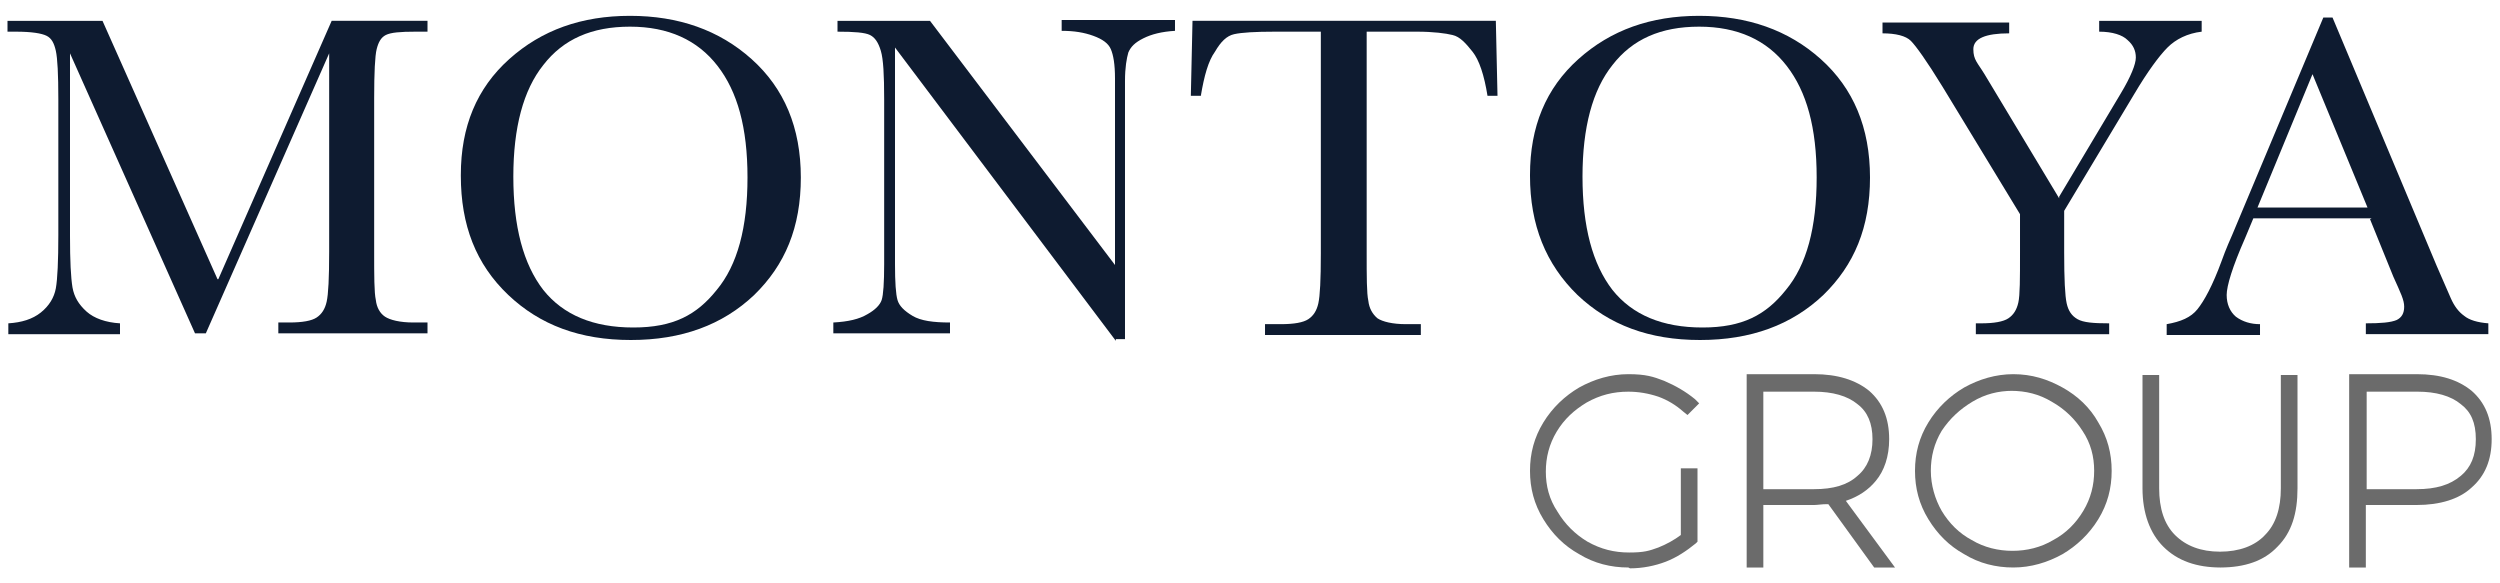
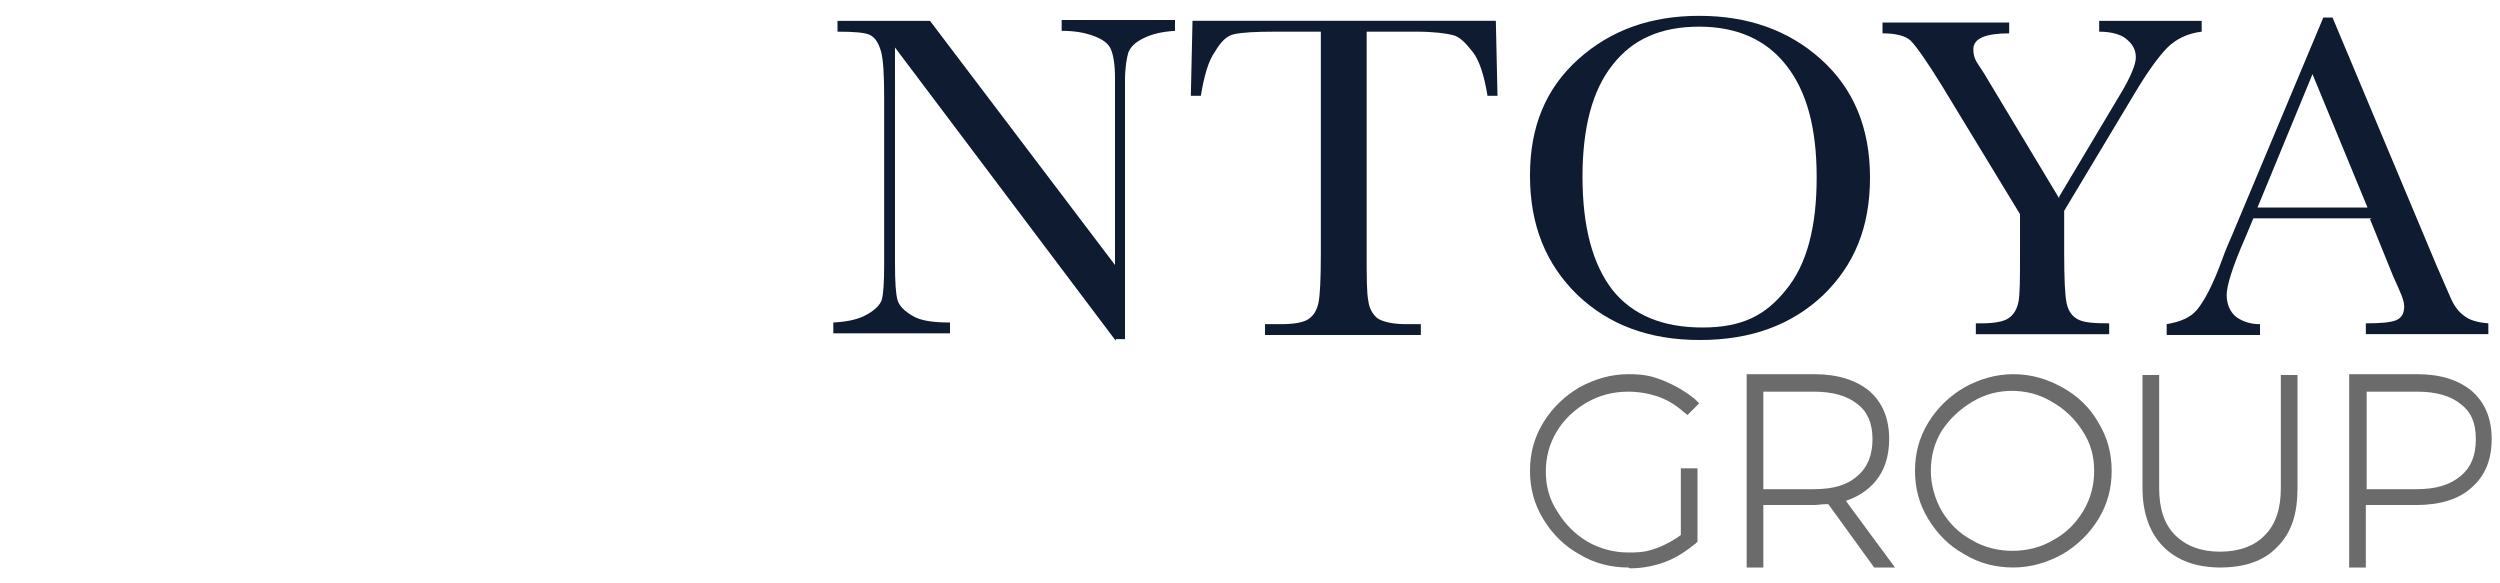
<svg xmlns="http://www.w3.org/2000/svg" id="Layer_1" data-name="Layer 1" version="1.1" viewBox="0 0 300 70">
  <defs>
    <style>
      .cls-1 {
        fill: #6b6b6b;
      }

      .cls-1, .cls-2 {
        stroke-width: 0px;
      }

      .cls-2 {
        fill: #0e1b30;
      }
    </style>
  </defs>
  <g id="Layer_1-2" data-name="Layer 1">
    <g>
-       <path class="cls-2" d="M26.2,33.5L39.8,2.5h11.5v1.3h-1.4c-1.9,0-3,.1-3.6.4-.6.3-.9.9-1.1,1.7-.2.8-.3,2.8-.3,5.9v18.4c0,2.9,0,4.9.2,5.8.1.9.5,1.6,1.1,2s1.8.7,3.4.7h1.7v1.3h-17.9v-1.3h1.3c1.6,0,2.7-.2,3.3-.6.6-.4,1-1,1.2-1.9s.3-2.8.3-6V6.4l-14.8,33.6h-1.3L8.4,6.4v21.9c0,3,.1,5,.3,6.2.2,1.1.7,2,1.7,2.9.9.8,2.3,1.3,4,1.4v1.3H1v-1.3c1.6-.1,2.9-.5,3.9-1.3,1-.8,1.6-1.8,1.8-2.9.2-1.1.3-3.3.3-6.4V11.9c0-3-.1-4.9-.3-5.8s-.5-1.5-1.1-1.8-1.8-.5-3.7-.5h-1v-1.3h11.4l13.8,31Z" />
-       <path class="cls-2" d="M55.3,21c0-5.8,1.9-10.4,5.8-13.9,3.9-3.5,8.7-5.2,14.5-5.2s10.7,1.7,14.6,5.2c3.9,3.5,5.9,8.2,5.9,14.2s-1.9,10.5-5.6,14.1c-3.8,3.6-8.7,5.4-14.8,5.4s-10.9-1.8-14.7-5.4c-3.9-3.7-5.7-8.4-5.7-14.3ZM61.6,21.2c0,6,1.2,10.5,3.6,13.6,2.4,3,6,4.5,10.8,4.5s7.6-1.5,10-4.5c2.5-3,3.7-7.5,3.7-13.5s-1.2-10.3-3.6-13.4c-2.4-3.1-5.9-4.7-10.5-4.7s-8,1.5-10.4,4.6c-2.4,3-3.6,7.5-3.6,13.4Z" />
      <path class="cls-2" d="M133.9,40.9L107.4,5.7v26c0,2.2.1,3.6.3,4.3s.8,1.3,1.8,1.9c1,.6,2.5.8,4.5.8v1.3h-14v-1.3c1.8-.1,3.1-.4,4.1-1,.9-.5,1.5-1.1,1.7-1.7s.3-2.1.3-4.3V11.9c0-2.9-.1-4.8-.4-5.8-.3-1-.7-1.6-1.3-1.9s-1.9-.4-3.9-.4v-1.3h11.1l22.2,29.3V9.4c0-1.7-.2-2.8-.5-3.5s-1-1.2-2.1-1.6-2.3-.6-3.8-.6v-1.3h13.6v1.3c-1.6.1-2.8.4-3.8.9s-1.5,1-1.8,1.7c-.2.7-.4,1.8-.4,3.4v31h-1.1Z" />
      <path class="cls-2" d="M144.2,11.5h-1.3l.2-9h36.4l.2,9h-1.2c-.4-2.5-1-4.3-1.8-5.3s-1.5-1.8-2.4-2c-.8-.2-2.3-.4-4.3-.4h-6v26.5c0,2.9,0,4.9.2,5.8.1.9.5,1.6,1.1,2.1.6.4,1.8.7,3.4.7h1.8v1.3h-18.7v-1.3h1.9c1.6,0,2.7-.2,3.3-.6.6-.4,1-1,1.2-1.9s.3-2.8.3-6V3.8h-5.5c-2.4,0-4,.1-4.9.3s-1.6.9-2.3,2.1c-.8,1.1-1.3,2.9-1.7,5.3Z" />
      <path class="cls-2" d="M183.6,21c0-5.8,1.9-10.4,5.8-13.9,3.9-3.5,8.7-5.2,14.5-5.2s10.7,1.7,14.6,5.2,5.9,8.2,5.9,14.2-1.9,10.5-5.6,14.1c-3.8,3.6-8.7,5.4-14.8,5.4s-10.9-1.8-14.7-5.4c-3.8-3.7-5.7-8.4-5.7-14.3ZM189.9,21.2c0,6,1.2,10.5,3.6,13.6,2.4,3,6,4.5,10.8,4.5s7.6-1.5,10-4.5c2.5-3,3.7-7.5,3.7-13.5s-1.2-10.3-3.6-13.4c-2.4-3.1-5.9-4.7-10.5-4.7s-8,1.5-10.4,4.6c-2.4,3-3.6,7.5-3.6,13.4Z" />
      <path class="cls-2" d="M247.1,23.6l7.4-12.4c1.2-2,1.8-3.5,1.8-4.3s-.3-1.5-1-2.1c-.6-.6-1.8-1-3.4-1v-1.3h12.3v1.3c-1.7.2-3.1.9-4.1,1.9-1,1-2.4,2.9-4,5.6l-8.4,14v5c0,3.2.1,5.2.3,6.1.2.9.6,1.5,1.3,1.9s1.9.5,3.8.5v1.3h-16v-1.3h.6c1.6,0,2.7-.2,3.3-.6.6-.4,1-1,1.2-1.9s.2-2.8.2-6v-4.6l-9.3-15.3c-1.9-3.1-3.2-4.9-3.8-5.5-.6-.6-1.8-.9-3.4-.9v-1.3h15.2v1.3c-2.8,0-4.3.6-4.3,1.9s.5,1.6,1.4,3.1l8.9,14.8Z" />
      <path class="cls-2" d="M284.6,26.2h-14.2l-1,2.4c-1.5,3.4-2.2,5.7-2.2,6.8s.4,2,1.1,2.6c.8.6,1.8.9,2.9.9v1.3h-11.2v-1.3c1.7-.3,2.9-.8,3.7-1.8s1.8-2.8,2.9-5.8c.1-.3.5-1.4,1.3-3.2l10.9-26h1.1l12.5,29.8,1.7,3.9c.4.9.9,1.6,1.6,2.1.6.5,1.6.8,2.9.9v1.3h-14.7v-1.3c1.8,0,3-.1,3.7-.4.6-.3.9-.8.9-1.6s-.4-1.6-1.3-3.6l-2.8-6.9ZM284.1,24.9l-6.6-16-6.6,16h13.2Z" />
    </g>
    <g>
      <g>
        <path class="cls-1" d="M202.9,64.6c-1,.9-2.2,1.6-3.4,2.1s-2.6.7-4.1.7c-2,0-3.9-.5-5.6-1.5s-3.1-2.3-4.1-4c-1-1.7-1.5-3.5-1.5-5.4s.5-3.8,1.5-5.4c1-1.7,2.4-3,4.1-4,1.7-1,3.6-1.5,5.6-1.5s2.8.2,4.1.7,2.4,1.2,3.4,2.1l-.4.4c-.9-.8-2-1.5-3.2-1.9s-2.5-.7-3.9-.7c-1.9,0-3.7.5-5.3,1.4-1.6.9-2.9,2.2-3.9,3.8-.9,1.6-1.5,3.3-1.5,5.1s.5,3.6,1.5,5.2c.9,1.6,2.3,2.9,3.9,3.8s3.4,1.4,5.3,1.4,2.5-.2,3.7-.6c1.2-.4,2.2-1,3.2-1.9v-7.6h.6v7.8Z" />
        <path class="cls-1" d="M195.4,68.1c-2.1,0-4.1-.5-5.9-1.6-1.8-1-3.2-2.4-4.3-4.2-1.1-1.8-1.6-3.7-1.6-5.8s.5-4,1.6-5.8c1.1-1.8,2.6-3.2,4.3-4.2,1.8-1,3.8-1.6,5.9-1.6s3,.3,4.3.8c1.4.6,2.6,1.3,3.7,2.2l.5.5-1.4,1.4-.5-.4c-.9-.8-1.9-1.4-3-1.8-1.2-.4-2.4-.6-3.6-.6-1.8,0-3.4.4-5,1.3-1.5.9-2.7,2-3.6,3.5-.9,1.5-1.3,3.1-1.3,4.8s.4,3.3,1.4,4.8c.9,1.5,2.1,2.7,3.6,3.6,1.6.9,3.2,1.3,5,1.3s2.4-.2,3.5-.6c1-.4,1.9-.9,2.7-1.5v-8h2v8.8l-.2.2c-1.1.9-2.3,1.7-3.6,2.2-1.3.5-2.8.8-4.3.8Z" />
      </g>
      <g>
        <path class="cls-1" d="M224.6,57.3c-1,1.2-2.4,2-4.2,2.4l5.6,7.7h-.8l-5.5-7.6c-.8,0-1.5.1-2,.1h-6.8v7.5h-.6v-21.8h7.4c2.6,0,4.7.6,6.2,1.9s2.2,3,2.2,5.2c0,1.9-.5,3.4-1.5,4.6ZM223.4,57.6c1.4-1.1,2-2.8,2-4.9s-.7-3.7-2-4.8-3.2-1.7-5.7-1.7h-6.8v13.1h6.8c2.5,0,4.4-.6,5.7-1.8Z" />
        <path class="cls-1" d="M227.4,68.1h-2.5l-5.5-7.6h-.2c-.6,0-1.1.1-1.5.1h-6.1v7.5h-2v-23.2h8.1c2.8,0,5,.7,6.6,2,1.6,1.4,2.4,3.3,2.4,5.8,0,2.1-.6,3.8-1.6,5h0c-.9,1.1-2.1,1.9-3.6,2.4l5.9,8ZM211.6,58.7h6.1c2.3,0,4-.5,5.2-1.6h0c1.2-1,1.8-2.5,1.8-4.4s-.6-3.3-1.8-4.2c-1.2-1-3-1.5-5.2-1.5h-6.1v11.8Z" />
      </g>
      <g>
-         <path class="cls-1" d="M247.2,47.1c1.7,1,3.1,2.3,4.1,4s1.5,3.5,1.5,5.4-.5,3.8-1.5,5.4c-1,1.7-2.4,3-4.1,4-1.7,1-3.6,1.5-5.6,1.5s-3.9-.5-5.6-1.5-3.1-2.3-4.1-4c-1-1.7-1.5-3.5-1.5-5.4s.5-3.8,1.5-5.4c1-1.7,2.4-3,4.1-4,1.7-1,3.6-1.5,5.6-1.5,2,0,3.9.5,5.6,1.5ZM236.4,47.7c-1.6.9-2.9,2.2-3.9,3.8-.9,1.6-1.5,3.3-1.5,5.1s.5,3.6,1.5,5.1c.9,1.6,2.3,2.8,3.9,3.8,1.6.9,3.4,1.4,5.3,1.4s3.7-.5,5.3-1.4c1.6-.9,2.9-2.2,3.9-3.8.9-1.6,1.5-3.3,1.5-5.1s-.5-3.5-1.5-5.1c-.9-1.6-2.3-2.8-3.9-3.8s-3.4-1.4-5.3-1.4c-1.9,0-3.7.4-5.3,1.4Z" />
        <path class="cls-1" d="M241.6,68.1c-2.1,0-4.1-.5-5.9-1.6-1.8-1-3.2-2.4-4.3-4.2-1.1-1.8-1.6-3.7-1.6-5.8s.5-4,1.6-5.8c1.1-1.8,2.6-3.2,4.3-4.2,1.8-1,3.8-1.6,5.9-1.6,2.2,0,4.1.6,5.9,1.6,1.8,1,3.3,2.4,4.3,4.2,1.1,1.8,1.6,3.7,1.6,5.8s-.5,4-1.6,5.8c-1.1,1.8-2.6,3.2-4.3,4.2-1.8,1-3.8,1.6-5.9,1.6ZM241.5,46.9c-1.7,0-3.3.4-4.8,1.3h0c-1.5.9-2.7,2-3.7,3.5-.9,1.5-1.3,3.1-1.3,4.8s.5,3.4,1.3,4.8c.9,1.5,2.1,2.7,3.6,3.5,1.5.9,3.2,1.3,4.9,1.3s3.4-.4,4.9-1.3c1.5-.8,2.7-2,3.6-3.5.9-1.5,1.3-3.1,1.3-4.8s-.4-3.3-1.4-4.8c-.9-1.4-2.1-2.6-3.7-3.5-1.5-.9-3.1-1.3-4.9-1.3,0,0-.1,0-.2,0Z" />
      </g>
      <g>
-         <path class="cls-1" d="M272.9,65.1c-1.5,1.6-3.7,2.3-6.4,2.3s-4.9-.8-6.4-2.3-2.3-3.7-2.3-6.6v-12.9h.6v12.9c0,2.6.7,4.7,2.1,6.1,1.4,1.5,3.4,2.2,5.9,2.2s4.5-.7,5.9-2.2c1.4-1.5,2.1-3.5,2.1-6.1v-12.9h.6v12.9c0,2.8-.7,5-2.2,6.6Z" />
        <path class="cls-1" d="M266.5,68.1c-2.9,0-5.2-.8-6.9-2.5-1.6-1.6-2.5-4-2.5-7v-13.6h2v13.6c0,2.4.6,4.3,1.9,5.6,1.3,1.3,3.1,2,5.4,2s4.2-.7,5.4-2c1.3-1.3,1.9-3.2,1.9-5.6v-13.6h2v13.6c0,3-.7,5.3-2.4,7h0c-1.6,1.7-3.9,2.5-6.9,2.5Z" />
      </g>
      <g>
-         <path class="cls-1" d="M296.1,47.5c1.5,1.3,2.2,3,2.2,5.2s-.7,4.1-2.2,5.3-3.5,1.9-6.2,1.9h-6.8v7.5h-.6v-21.8h7.4c2.7,0,4.7.6,6.2,1.9ZM283.2,59.4h6.8c2.5,0,4.4-.6,5.7-1.7,1.4-1.1,2-2.8,2-4.9s-.7-3.7-2-4.8-3.2-1.7-5.7-1.7h-6.8v13.1h0Z" />
        <path class="cls-1" d="M283.9,68.1h-2v-23.2h8.1c2.9,0,5,.7,6.6,2,1.6,1.4,2.4,3.3,2.4,5.8s-.8,4.4-2.4,5.8c-1.5,1.4-3.8,2.1-6.6,2.1h-6.1v7.5ZM283.9,58.7h6.1c2.3,0,4-.5,5.3-1.6,1.2-1,1.8-2.4,1.8-4.4s-.6-3.3-1.8-4.2c-1.2-1-3-1.5-5.2-1.5h-6.1v11.7Z" />
      </g>
    </g>
  </g>
</svg>